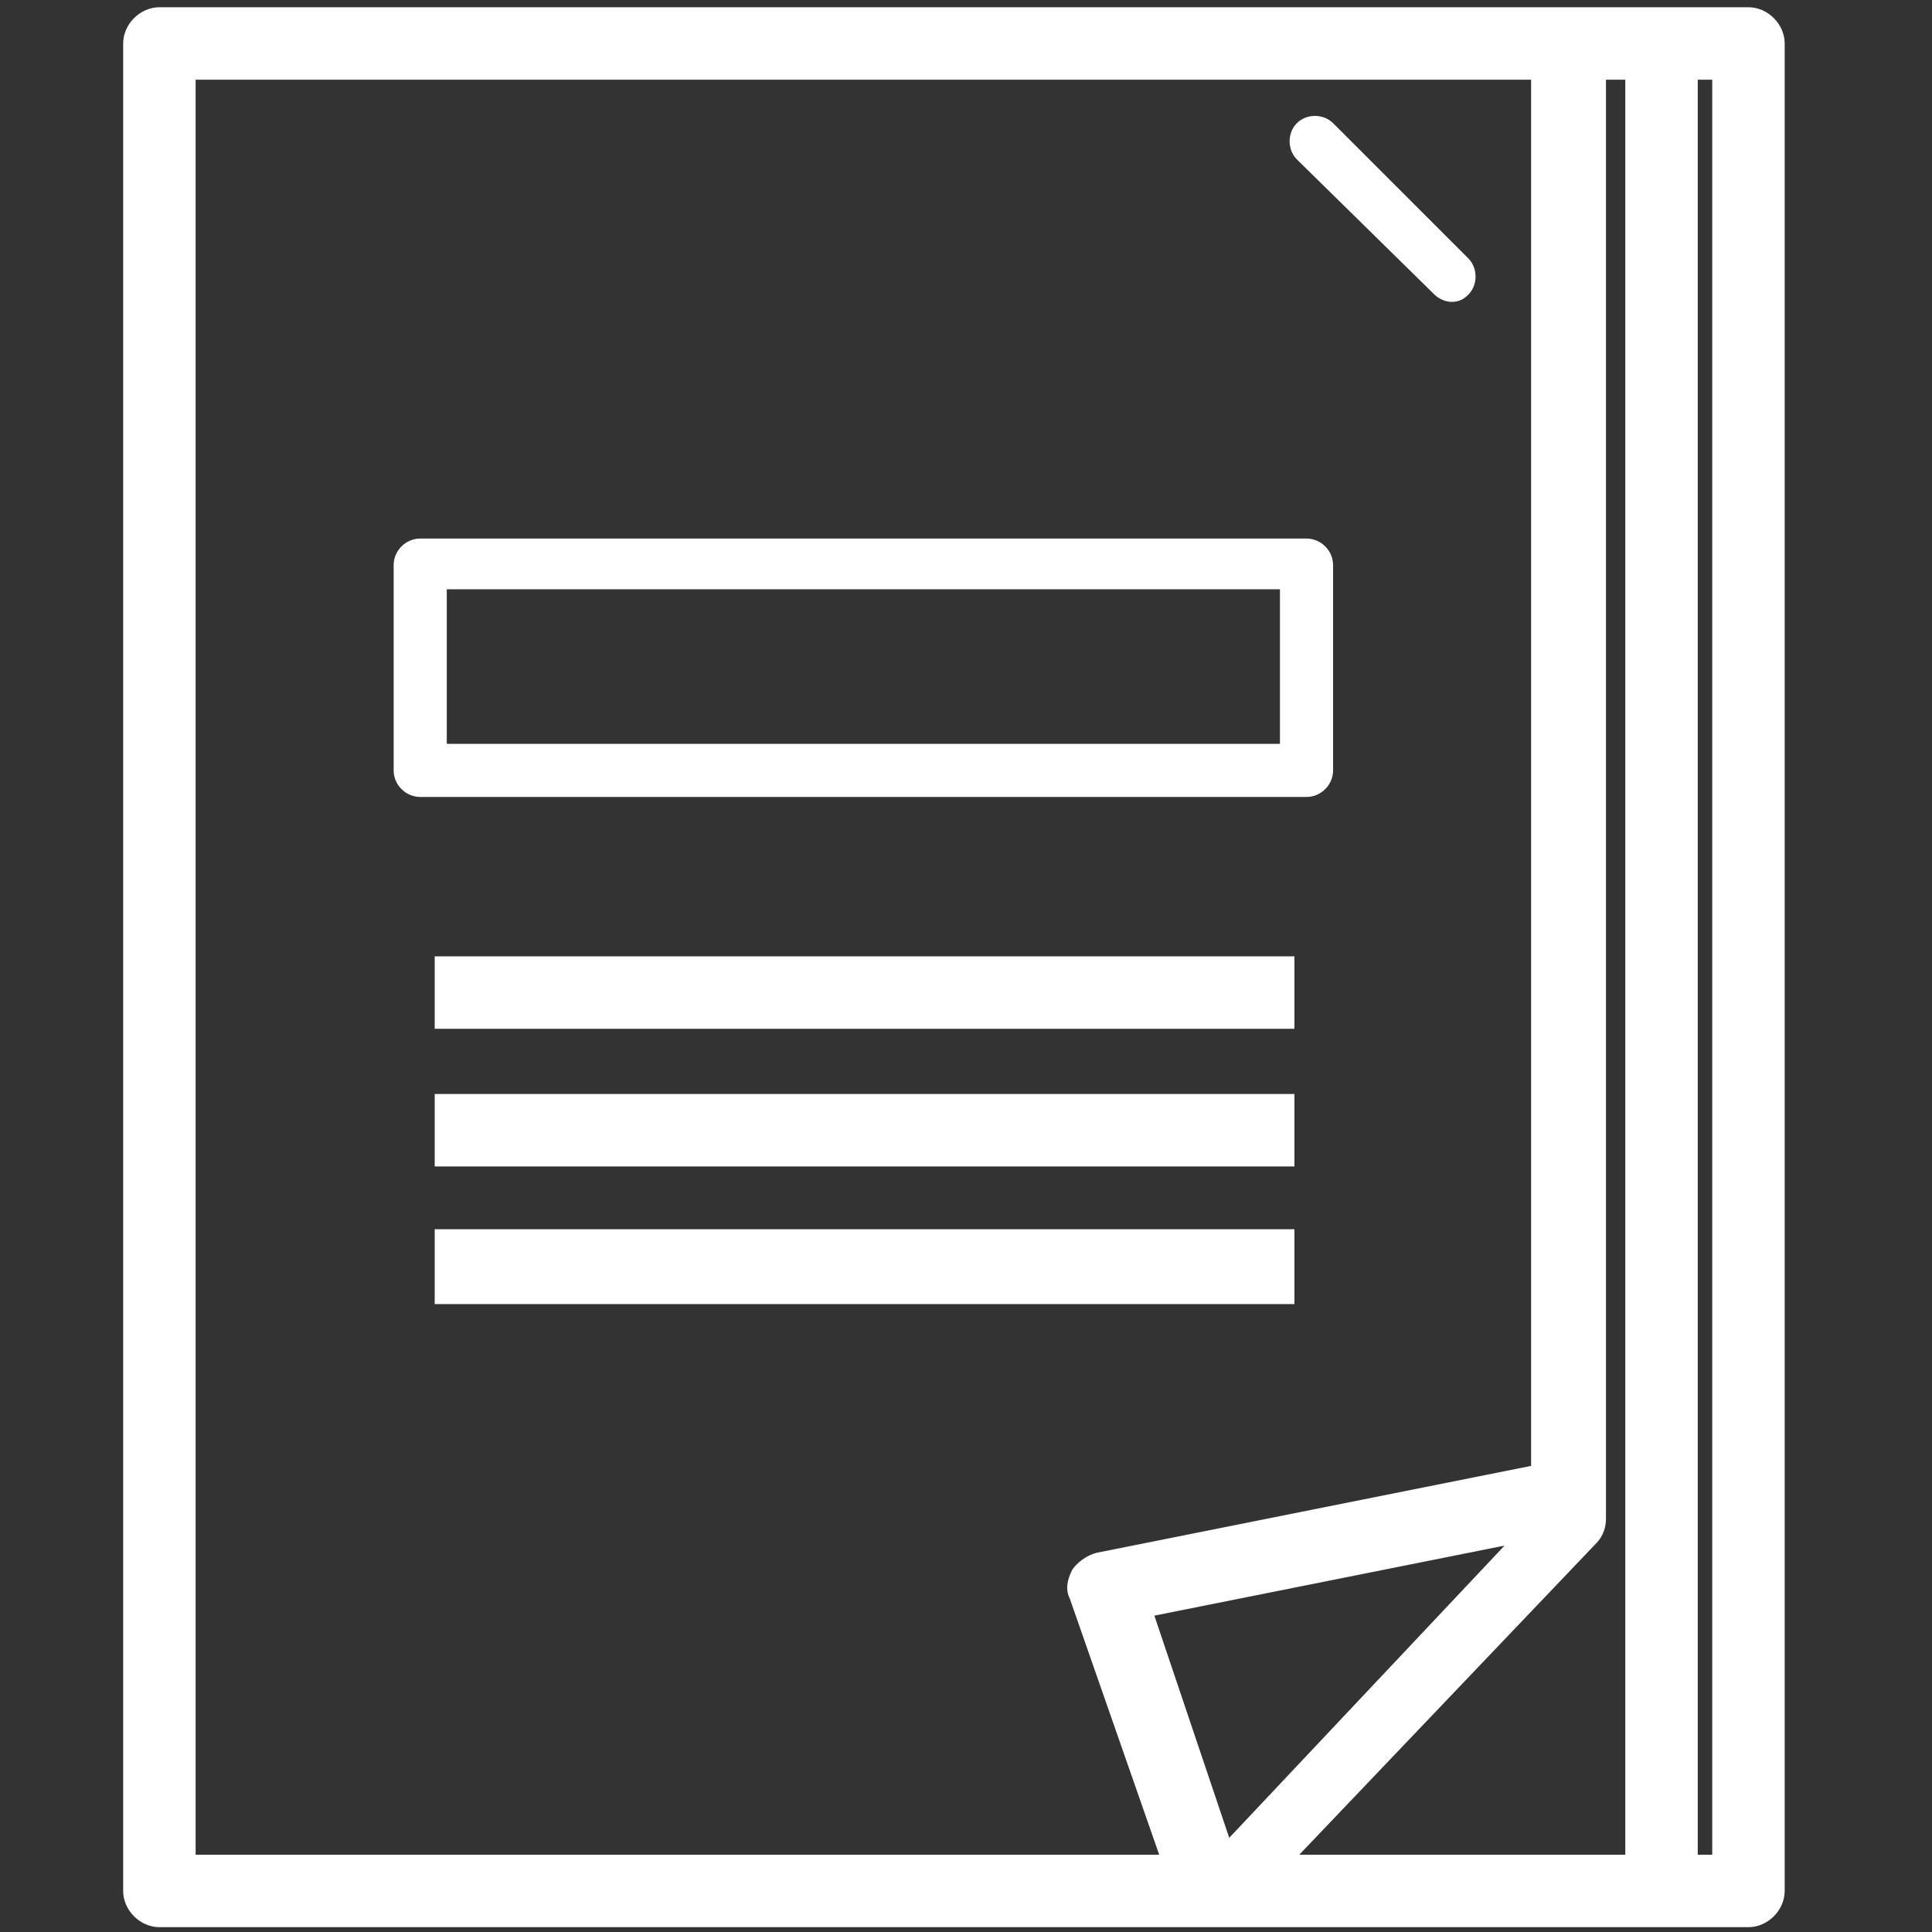
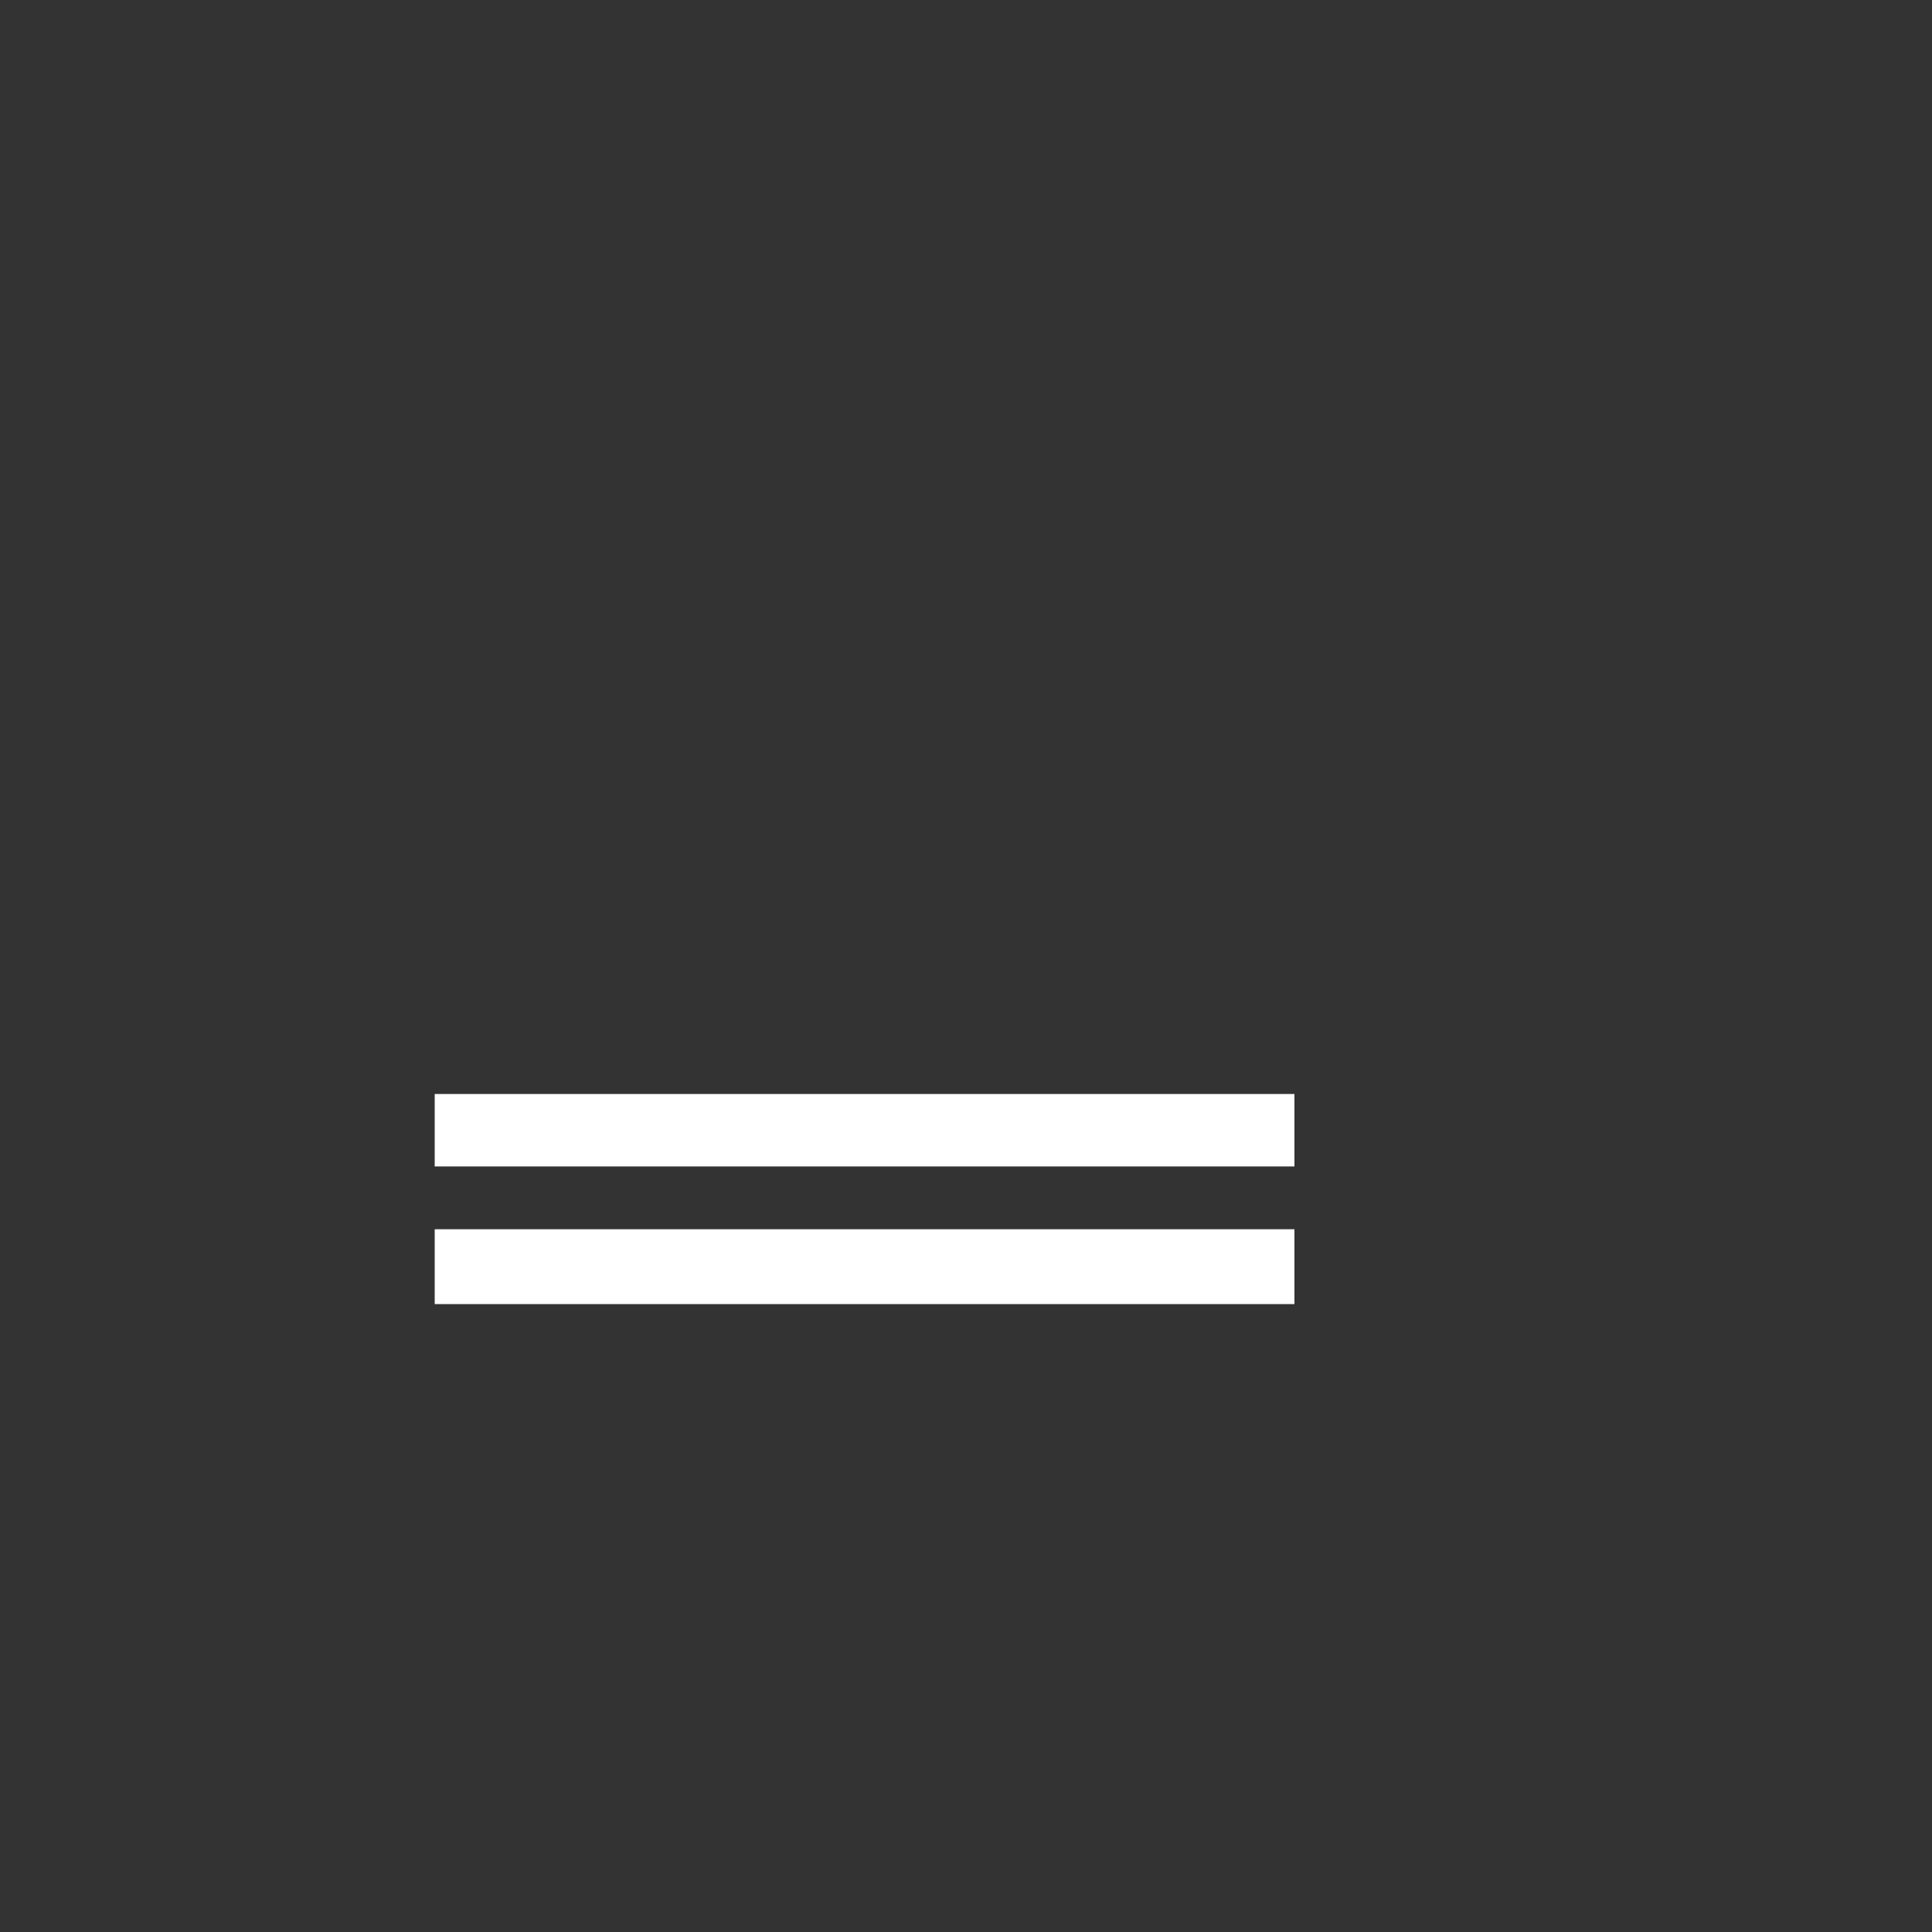
<svg xmlns="http://www.w3.org/2000/svg" id="レイヤー_1" x="0px" y="0px" viewBox="0 0 80 80" style="enable-background:new 0 0 80 80;" xml:space="preserve">
  <rect x="0" y="0" width="80" height="80" fill="#333333" stroke="none" />
  <style type="text/css">
	.st0{fill:#FFFFFF;}
</style>
  <g>
-     <path class="st0" d="M68.8,79.8h3.6c0.8,0,1.5-0.7,1.5-1.5V1.8c0-0.8-0.7-1.5-1.5-1.5h-3.6H65H14h-3.6H6.6C5.8,0.3,5.1,1,5.1,1.8   v76.5c0,0.8,0.7,1.5,1.5,1.5h3.8H14h36.3H68.8z M70.3,3.3h0.6v73.5h-0.6V3.3z M47.8,66.9L62.3,64L50.9,76.1L47.8,66.9z M66.1,63.9   c0.3-0.3,0.4-0.7,0.4-1V3.3h0.8v73.5H53.8L66.1,63.9z M15.5,76.8h-3.6H8.1V3.3h3.8h3.6h47.9v57.4l-18,3.6c-0.4,0.1-0.8,0.4-1,0.7   c-0.2,0.4-0.3,0.8-0.1,1.2L48,76.8H15.5z" />
-     <path class="st0" d="M59.4,12.2c0.2,0.2,0.5,0.3,0.7,0.3c0.3,0,0.5-0.1,0.7-0.3c0.4-0.4,0.4-1.1,0-1.5l-5.6-5.6   c-0.4-0.4-1.1-0.4-1.5,0s-0.4,1.1,0,1.5L59.4,12.2z" />
-     <path class="st0" d="M55.2,31.9v-8.5c0-0.6-0.5-1.1-1.1-1.1H17.4c-0.6,0-1.1,0.5-1.1,1.1v8.5c0,0.6,0.5,1.1,1.1,1.1h36.7   C54.7,33,55.2,32.5,55.2,31.9z M53,30.8H18.5v-6.4H53V30.8z" />
-     <polygon class="st0" points="18,41.1 18,42.6 53.6,42.6 53.6,39.6 18,39.6  " />
    <polygon class="st0" points="18,46.8 18,48.3 53.6,48.3 53.6,45.3 18,45.3  " />
    <polygon class="st0" points="53.6,50.9 18,50.9 18,52.4 18,54 53.6,54  " />
  </g>
</svg>